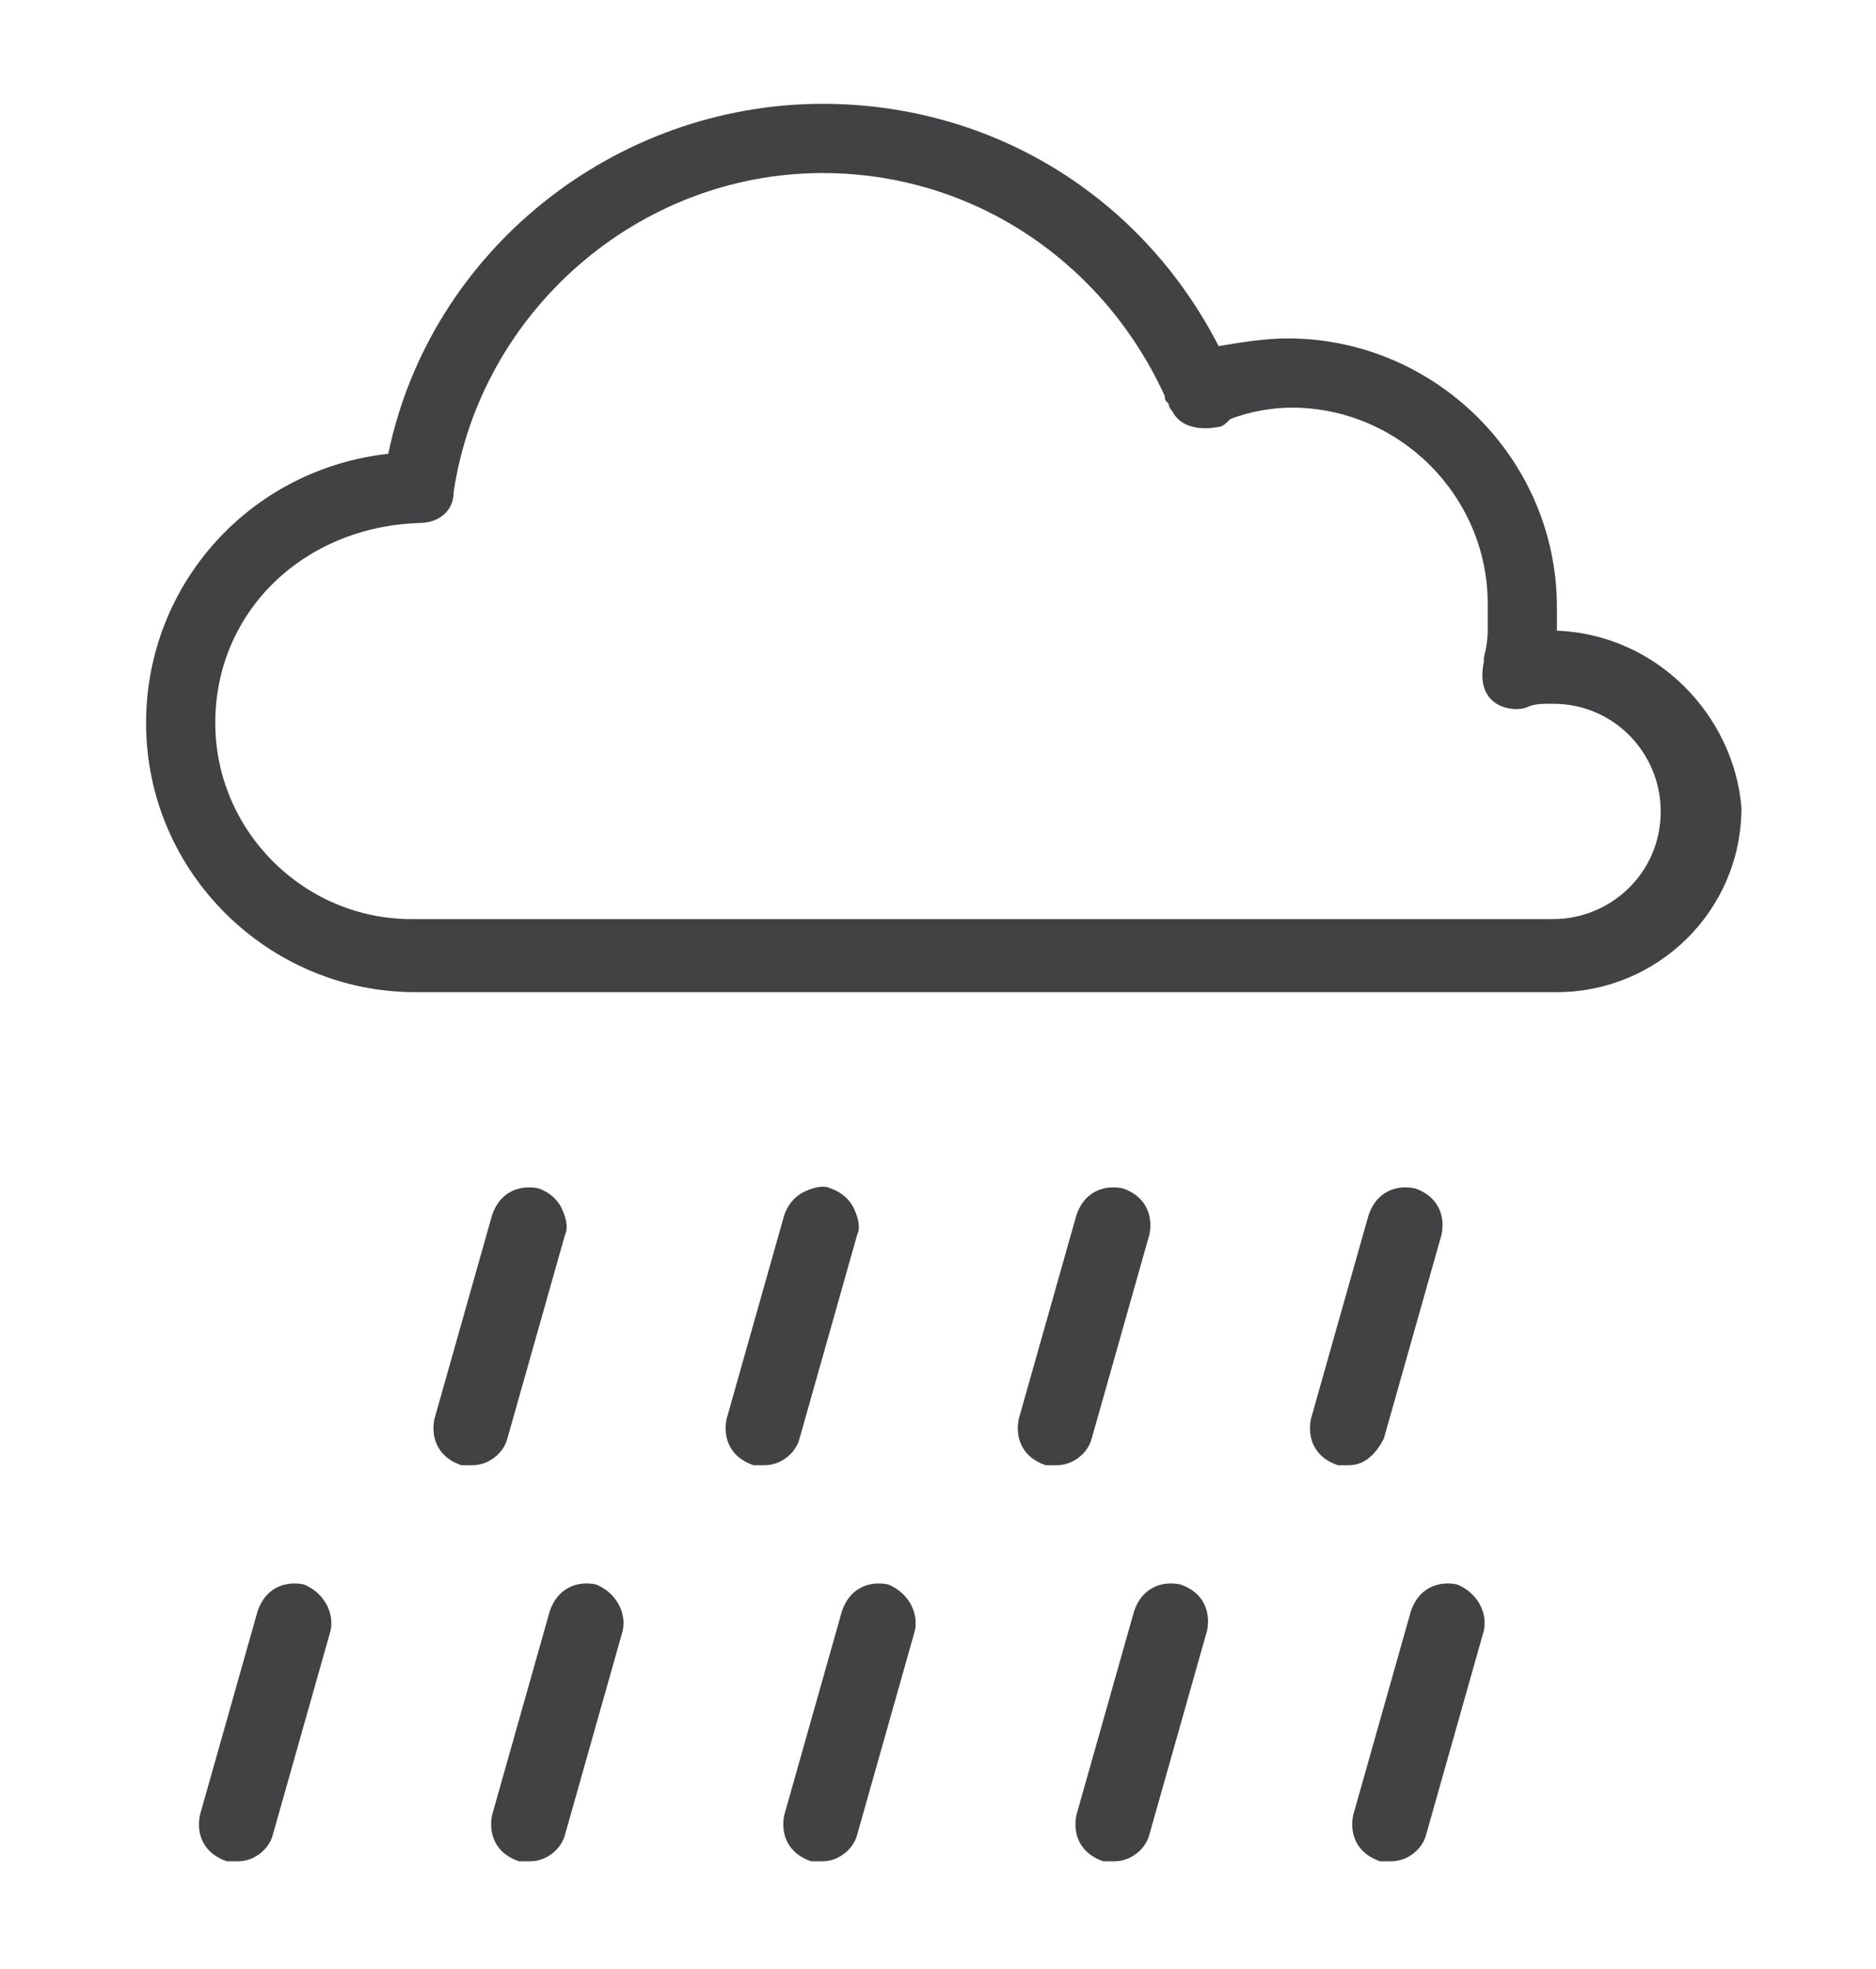
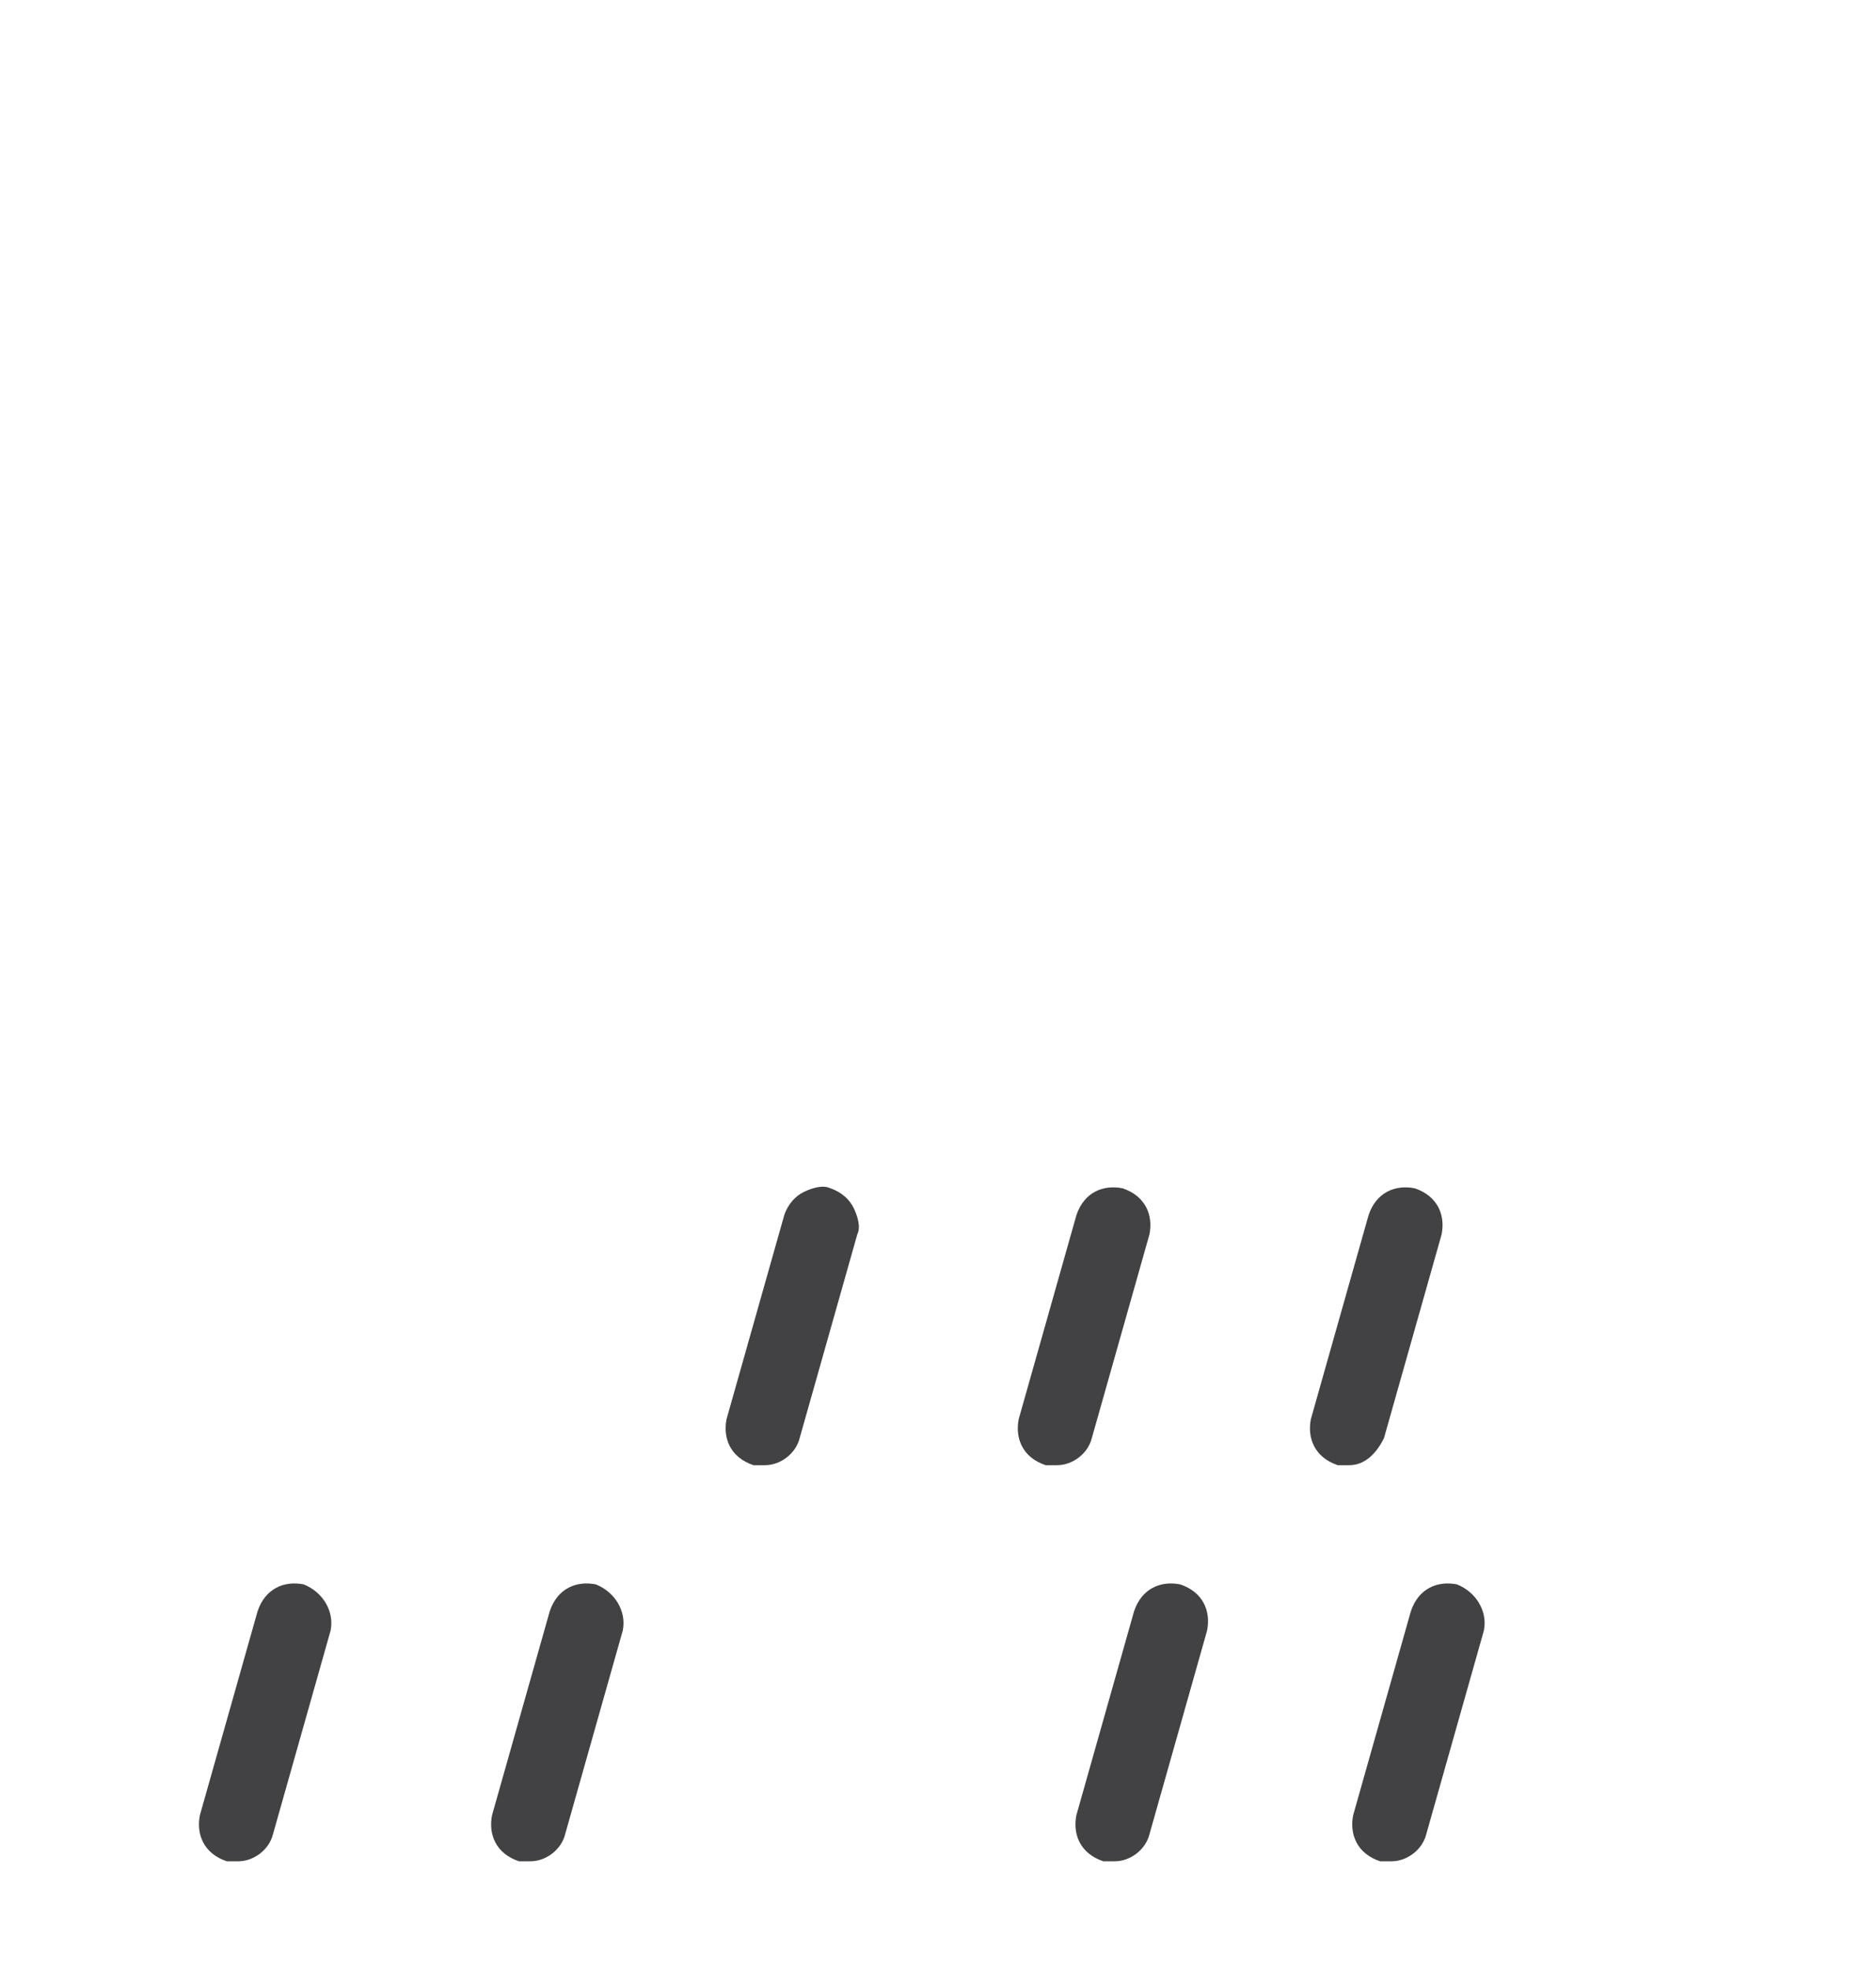
<svg xmlns="http://www.w3.org/2000/svg" id="Layer_1" x="0px" y="0px" viewBox="0 0 48.8 51.2" style="enable-background:new 0 0 48.8 51.2;" xml:space="preserve">
  <style type="text/css">	.st0{fill:#424143;}</style>
  <g>
    <path class="st0" d="M22.3,32.1c0.1-0.2,0-0.5-0.1-0.7c-0.1-0.2-0.3-0.4-0.6-0.5c-0.2-0.1-0.5,0-0.7,0.1c-0.2,0.1-0.4,0.3-0.5,0.6  l-1.5,5.3c-0.1,0.5,0.1,1,0.7,1.2c0.1,0,0.2,0,0.3,0c0.4,0,0.8-0.3,0.9-0.7L22.3,32.1z" />
    <path class="st0" d="M36,37.4l1.5-5.3c0.1-0.5-0.1-1-0.7-1.2c-0.5-0.1-1,0.1-1.2,0.7l-1.5,5.3c-0.1,0.5,0.1,1,0.7,1.2  c0.1,0,0.2,0,0.3,0C35.5,38.1,35.8,37.8,36,37.4z" />
    <path class="st0" d="M29.9,32.1c0.1-0.5-0.1-1-0.7-1.2c-0.5-0.1-1,0.1-1.2,0.7l-1.5,5.3c-0.1,0.5,0.1,1,0.7,1.2c0.1,0,0.2,0,0.3,0  c0.4,0,0.8-0.3,0.9-0.7L29.9,32.1z" />
-     <path class="st0" d="M14.7,32.1c0.1-0.2,0-0.5-0.1-0.7c-0.1-0.2-0.3-0.4-0.6-0.5c-0.5-0.1-1,0.1-1.2,0.7l-1.5,5.3  c-0.1,0.5,0.1,1,0.7,1.2c0.1,0,0.2,0,0.3,0c0.4,0,0.8-0.3,0.9-0.7L14.7,32.1z" />
-     <path class="st0" d="M40.5,16.4c0-0.2,0-0.4,0-0.6c0-3.9-3.2-7-7-7c-0.6,0-1.2,0.1-1.8,0.2c-2-3.9-5.9-6.3-10.3-6.3  c-5.4,0-10.2,3.8-11.3,9.1c-3.6,0.4-6.3,3.4-6.3,7c0,3.9,3.2,7,7,7h29.7c2.6,0,4.8-2.1,4.8-4.8C45.1,18.6,43.1,16.5,40.5,16.4z   M38.8,18.2c0.2,0.2,0.6,0.3,0.9,0.2c0.2-0.1,0.4-0.1,0.7-0.1c1.6,0,2.8,1.3,2.8,2.8c0,1.6-1.3,2.8-2.8,2.8H10.7  c-2.8,0-5.1-2.3-5.1-5.1c0-2.9,2.3-5.1,5.3-5.2c0.5,0,0.9-0.3,0.9-0.8c0.7-4.7,4.8-8.3,9.6-8.3c3.9,0,7.3,2.3,8.9,5.8  c0,0.1,0,0.1,0.1,0.2c0,0.1,0.1,0.2,0.1,0.2c0.2,0.4,0.7,0.5,1.2,0.4c0.1,0,0.2-0.1,0.3-0.2c0.5-0.2,1.1-0.3,1.6-0.3  c2.8,0,5.1,2.3,5.1,5.1c0,0.2,0,0.4,0,0.6c0,0.2,0,0.4-0.1,0.8l0,0.1C38.5,17.7,38.6,18,38.8,18.2z" />
    <path class="st0" d="M30.7,41.2c-0.5-0.1-1,0.1-1.2,0.7L28,47.2c-0.1,0.5,0.1,1,0.7,1.2c0.1,0,0.2,0,0.3,0c0.4,0,0.8-0.3,0.9-0.7  l1.5-5.3C31.5,41.9,31.3,41.4,30.7,41.2z" />
-     <path class="st0" d="M23.1,41.2c-0.5-0.1-1,0.1-1.2,0.7l-1.5,5.3c-0.1,0.5,0.1,1,0.7,1.2c0.1,0,0.2,0,0.3,0c0.4,0,0.8-0.3,0.9-0.7  l1.5-5.3C23.9,41.9,23.6,41.4,23.1,41.2z" />
    <path class="st0" d="M15.5,41.2c-0.5-0.1-1,0.1-1.2,0.7l-1.5,5.3c-0.1,0.5,0.1,1,0.7,1.2c0.1,0,0.2,0,0.3,0c0.4,0,0.8-0.3,0.9-0.7  l1.5-5.3C16.3,41.9,16,41.4,15.5,41.2z" />
    <path class="st0" d="M7.9,41.2c-0.5-0.1-1,0.1-1.2,0.7l-1.5,5.3c-0.1,0.5,0.1,1,0.7,1.2c0.1,0,0.2,0,0.3,0c0.4,0,0.8-0.3,0.9-0.7  l1.5-5.3C8.7,41.9,8.4,41.4,7.9,41.2z" />
    <path class="st0" d="M37.9,41.2c-0.5-0.1-1,0.1-1.2,0.7l-1.5,5.3c-0.1,0.5,0.1,1,0.7,1.2c0.1,0,0.2,0,0.3,0c0.4,0,0.8-0.3,0.9-0.7  l1.5-5.3C38.7,41.9,38.4,41.4,37.9,41.2z" />
  </g>
</svg>